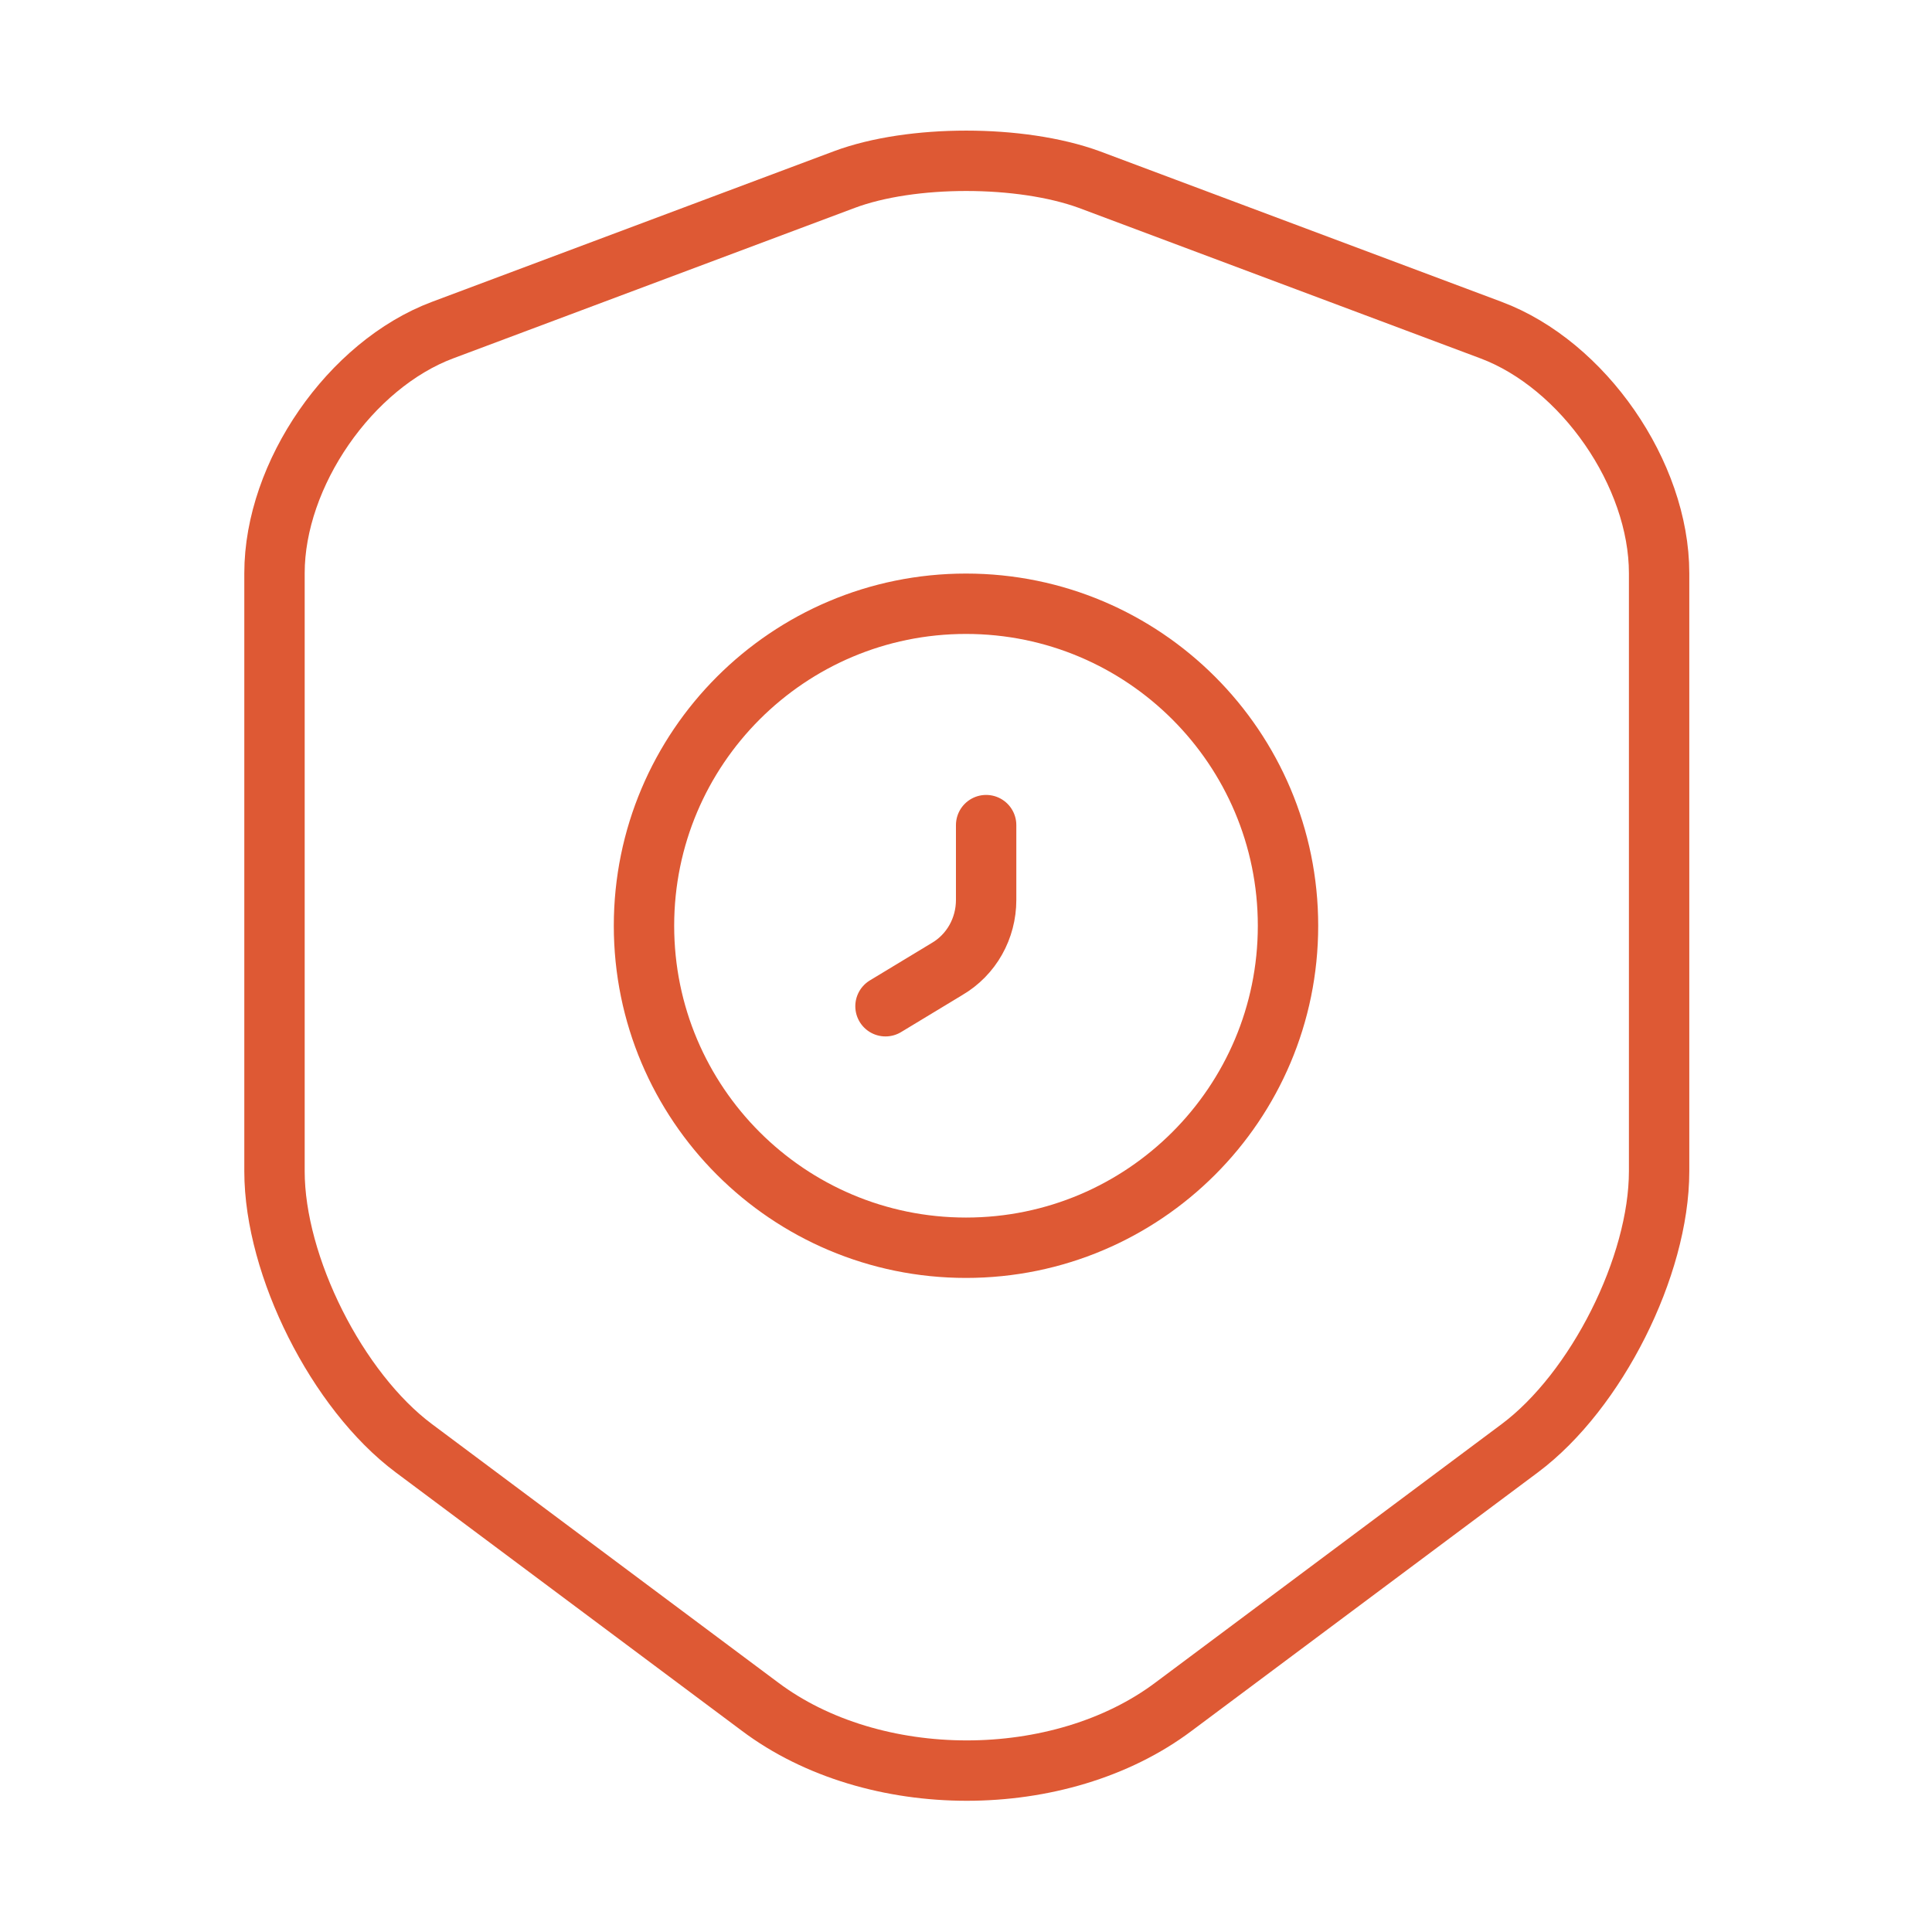
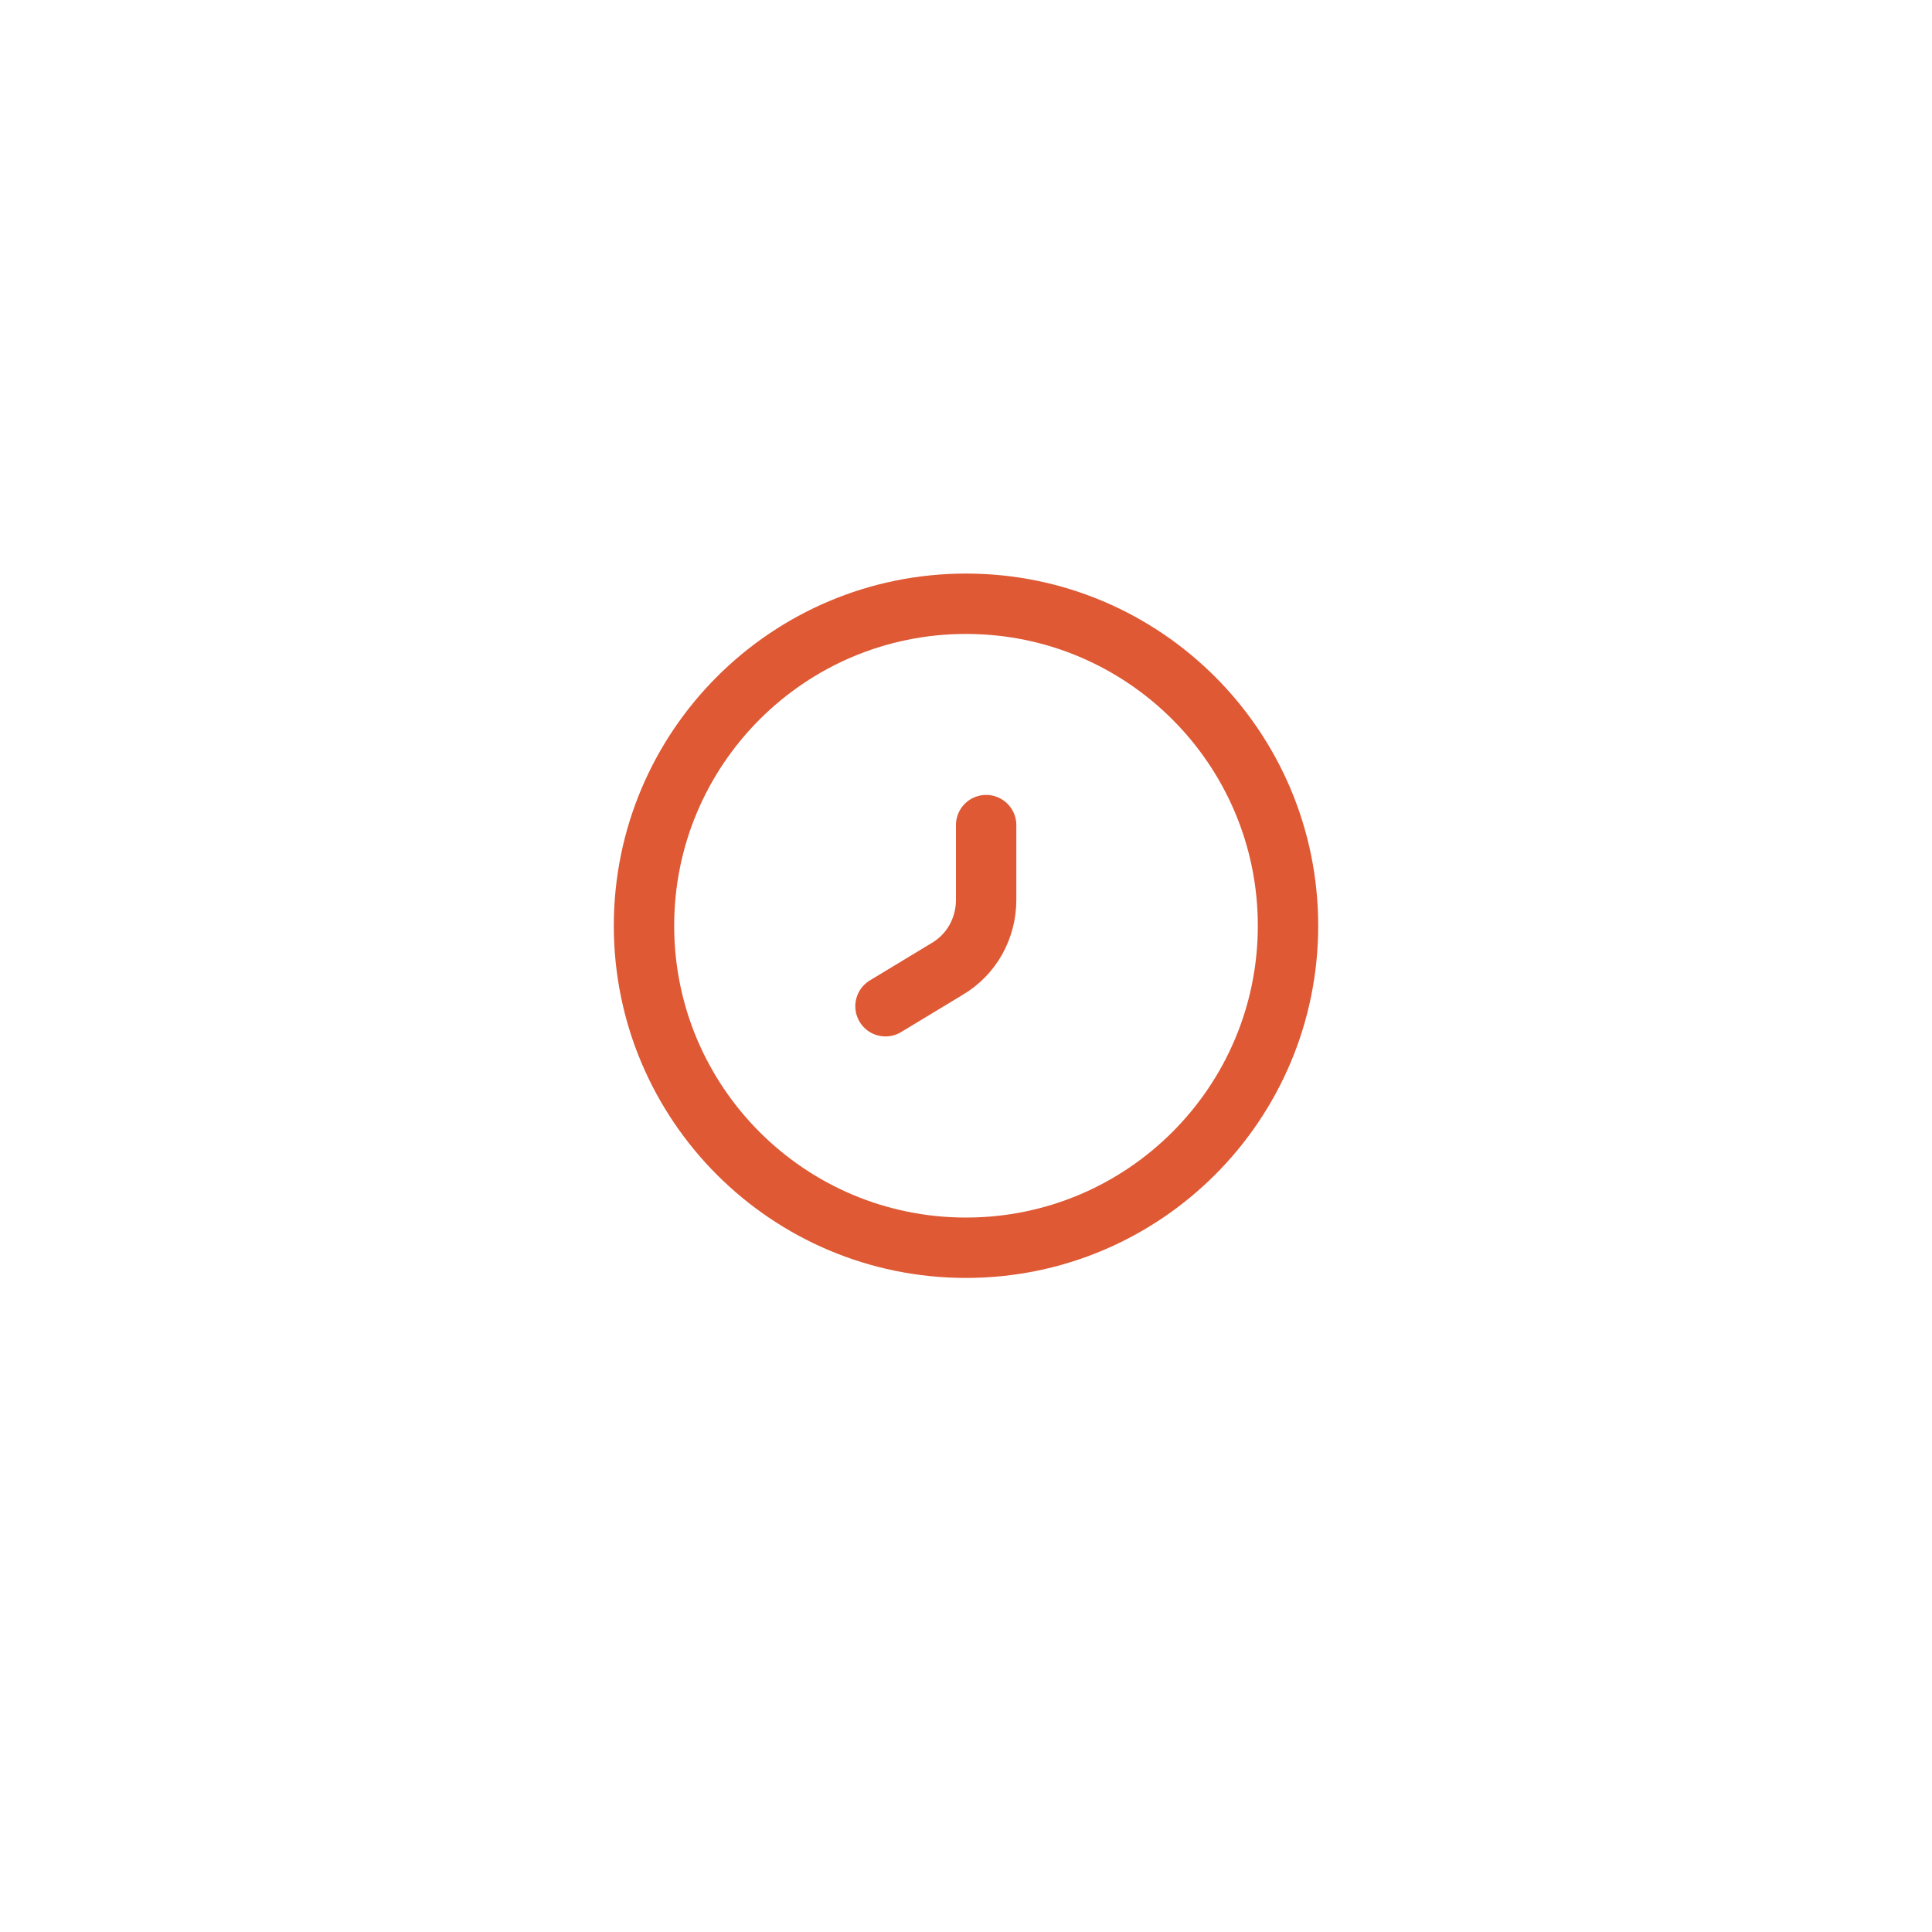
<svg xmlns="http://www.w3.org/2000/svg" width="64" height="64" viewBox="0 0 64 64" fill="none">
  <g clip-path="url(#clip0_9_5067)">
-     <path d="M27.973 5.947L14.667 10.933C11.6 12.08 9.093 15.707 9.093 18.987V38.8C9.093 41.947 11.173 46.08 13.707 47.973L25.173 56.533C28.933 59.36 35.12 59.36 38.88 56.533L50.347 47.973C52.88 46.08 54.96 41.947 54.96 38.8V18.987C54.96 15.707 52.453 12.08 49.387 10.933L36.08 5.947C33.813 5.12 30.187 5.12 27.973 5.947Z" stroke="#DE5934" stroke-width="2" stroke-linecap="round" stroke-linejoin="round" />
    <path d="M32 41.333C37.891 41.333 42.667 36.558 42.667 30.667C42.667 24.776 37.891 20 32 20C26.109 20 21.333 24.776 21.333 30.667C21.333 36.558 26.109 41.333 32 41.333Z" stroke="#DE5934" stroke-width="2" stroke-miterlimit="10" stroke-linecap="round" stroke-linejoin="round" />
    <path d="M32.667 27.333V29.813C32.667 30.747 32.187 31.627 31.36 32.107L29.333 33.333" stroke="#DE5934" stroke-width="2" stroke-miterlimit="10" stroke-linecap="round" stroke-linejoin="round" />
  </g>
  <defs>
    <clipPath id="clip0_9_5067">
      <rect width="64" height="64" fill="white" />
    </clipPath>
  </defs>
</svg>